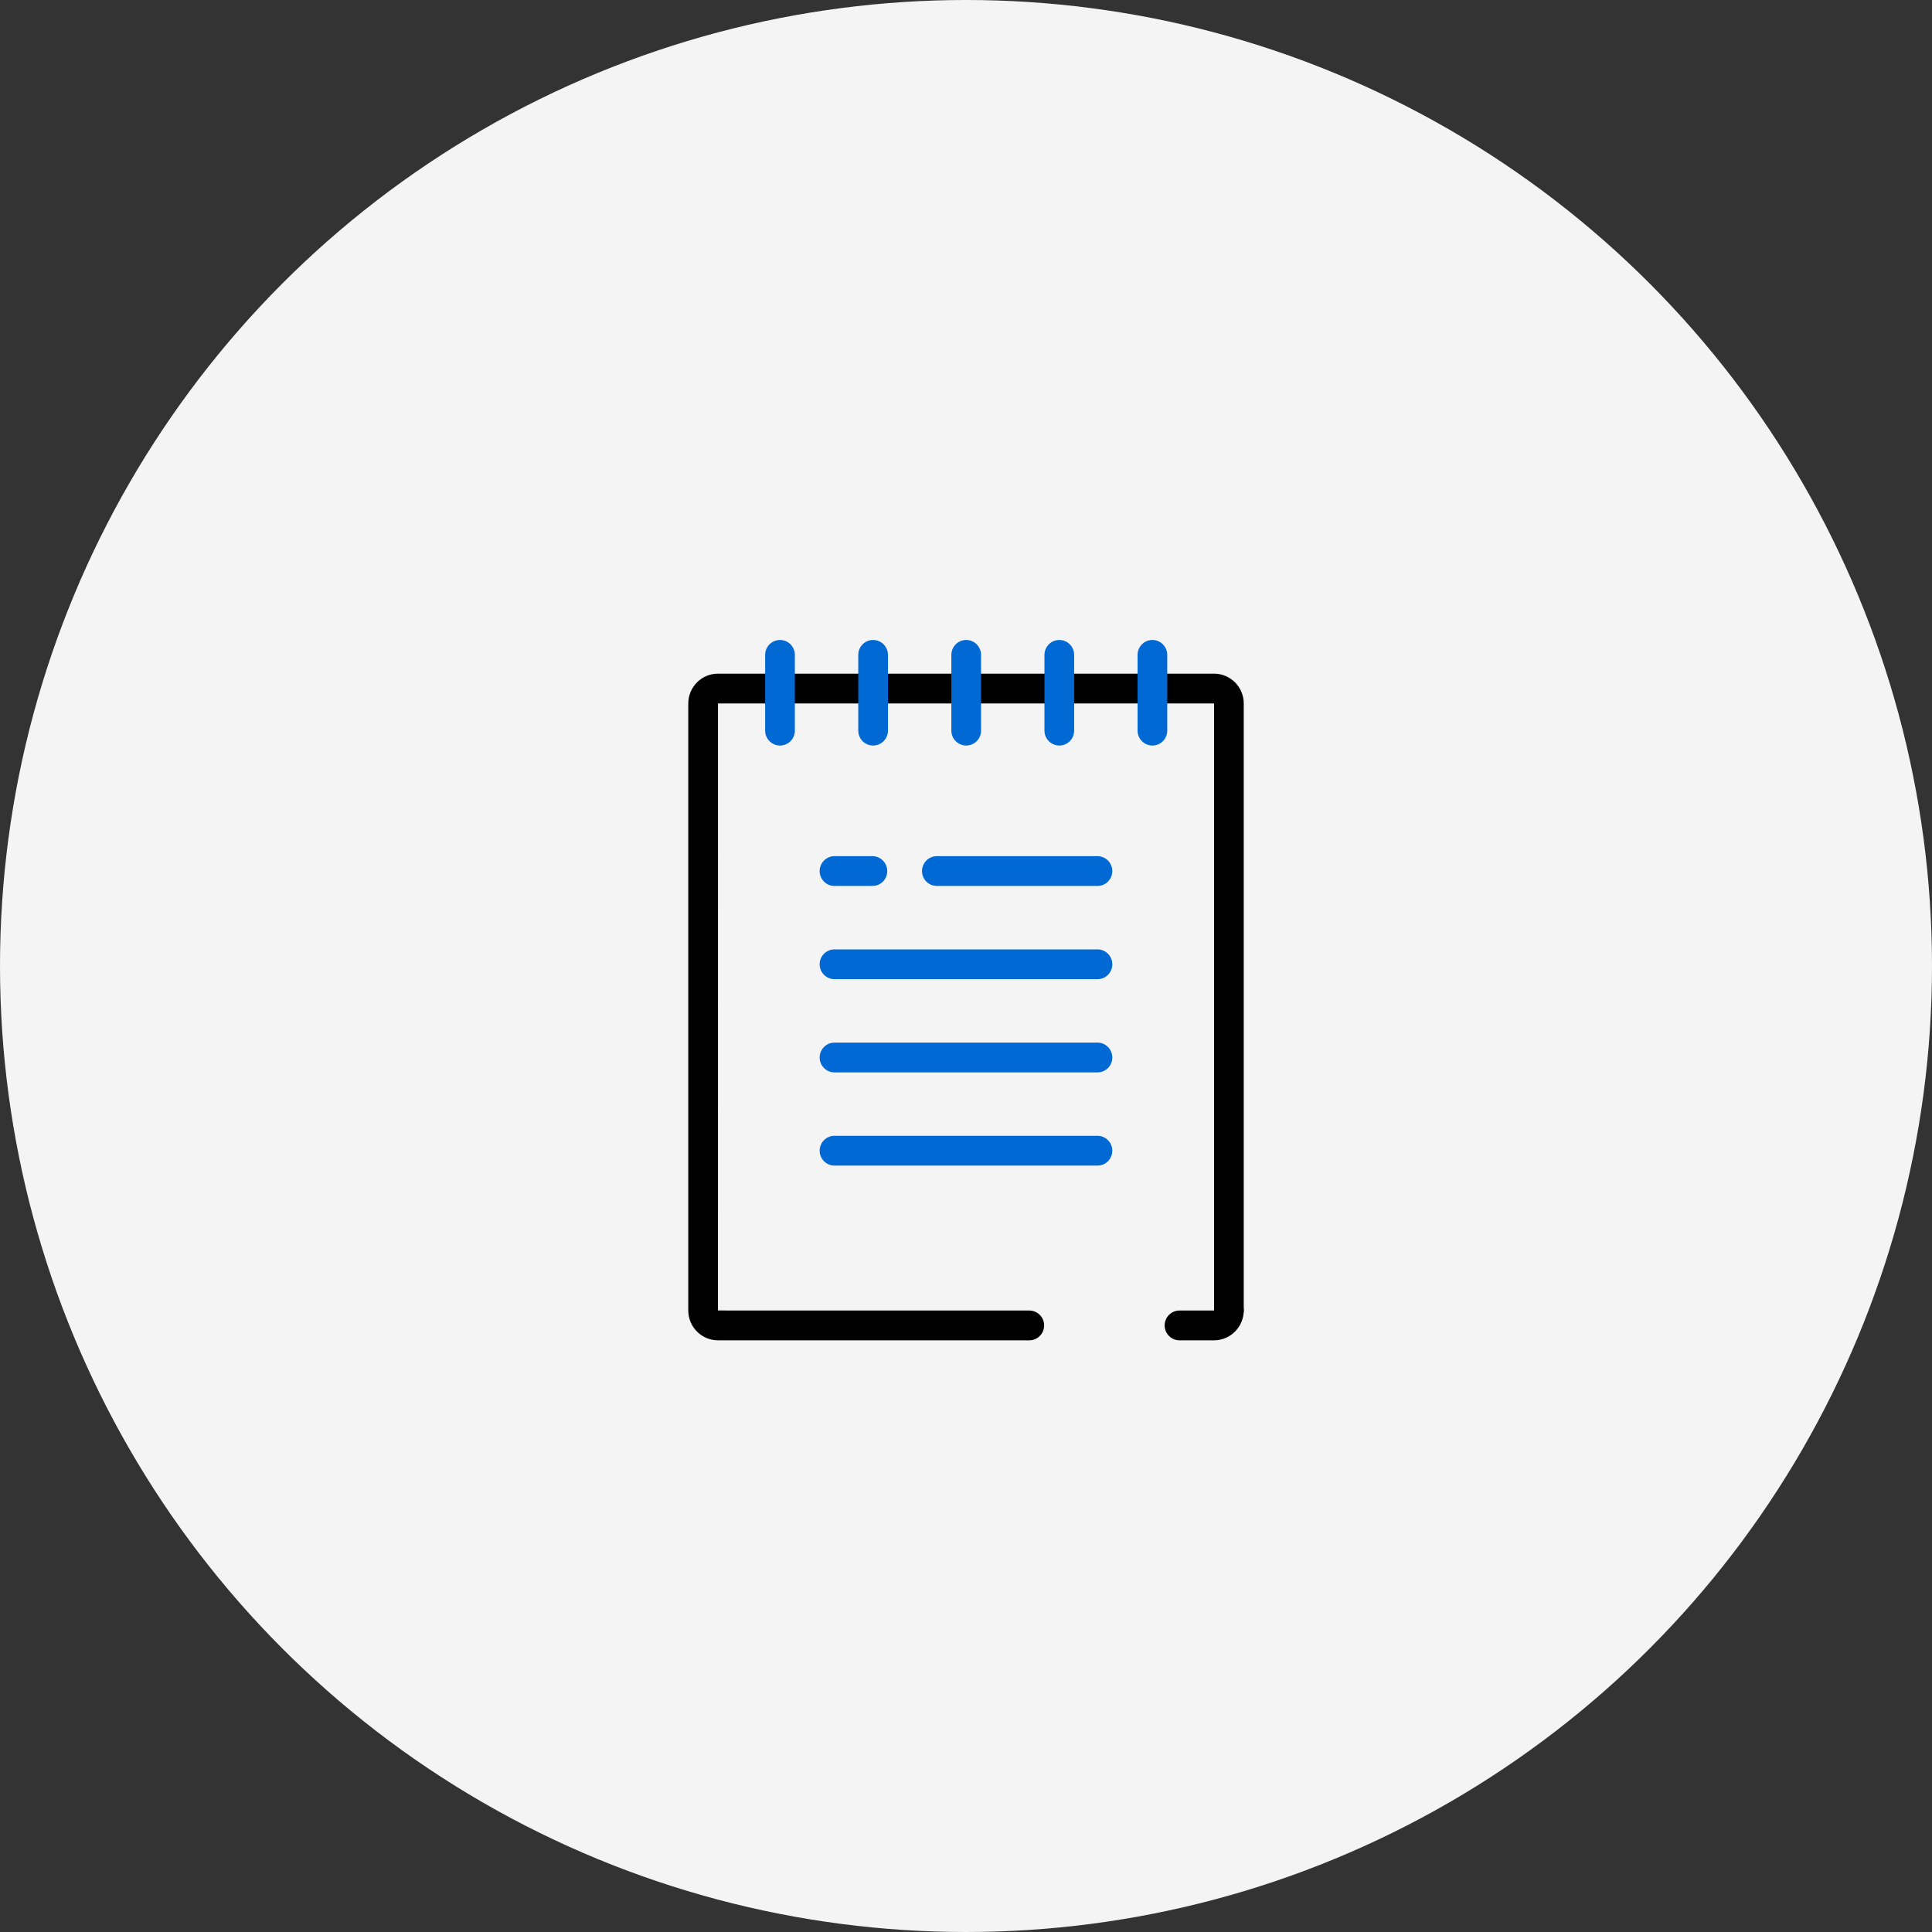
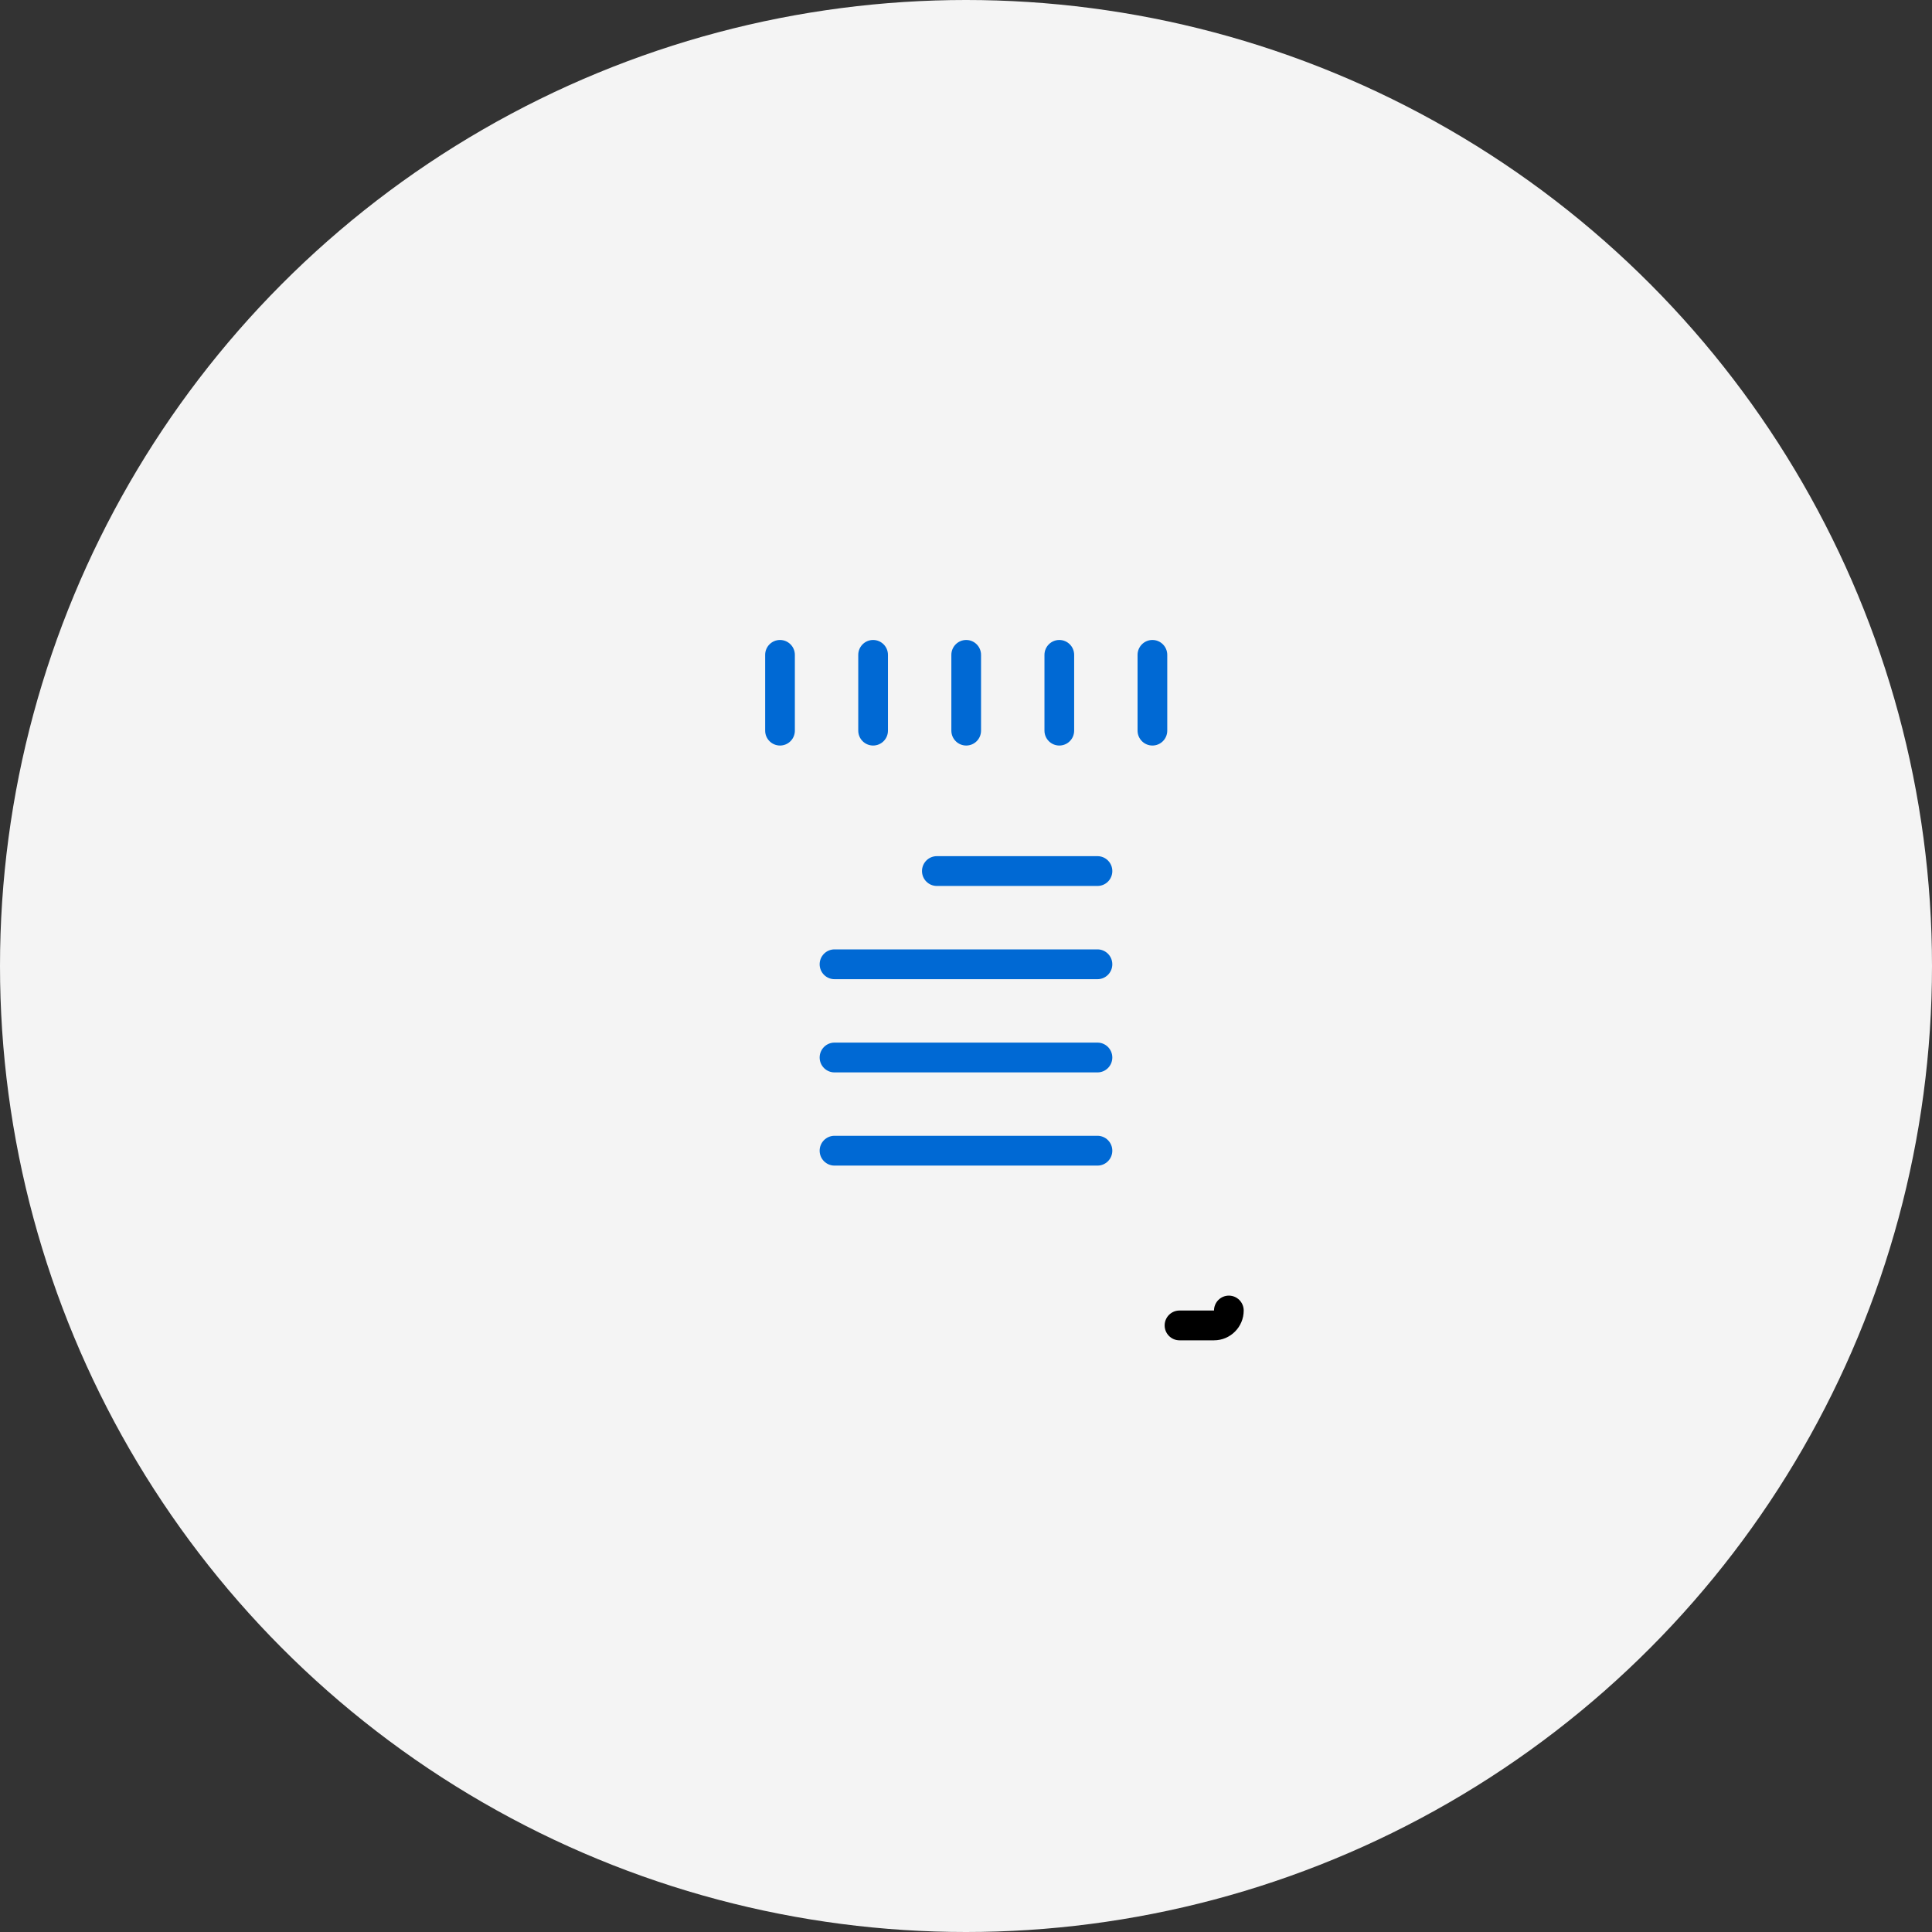
<svg xmlns="http://www.w3.org/2000/svg" width="160" height="160" viewBox="0 0 160 160" fill="none">
  <rect x="0" y="0" width="160" height="160" fill="#333333" stroke="none" />
  <circle cx="80" cy="80" r="80" fill="#F4F4F4" />
  <g clip-path="url(#clip0_187_30)">
-     <path d="M85.241 111H59.462C58.104 111 57 109.892 57 108.529V58.257C57 56.895 58.104 55.789 59.462 55.789H100.541C101.898 55.789 103.002 56.897 103.002 58.26V108.532C103.002 109.213 102.452 109.766 101.773 109.766C101.094 109.766 100.543 109.213 100.543 108.532V58.257H59.462L59.459 108.529L85.241 108.532C85.92 108.532 86.471 109.085 86.471 109.766C86.471 110.447 85.92 111 85.241 111Z" fill="black" />
    <path d="M100.539 111H97.681C97.002 111 96.451 110.447 96.451 109.766C96.451 109.085 97.002 108.532 97.681 108.532H100.539C100.539 107.851 101.09 107.298 101.768 107.298C102.447 107.298 102.998 107.851 102.998 108.532C103 109.892 101.896 111 100.539 111Z" fill="black" />
    <path d="M64.597 61.742C63.918 61.742 63.367 61.189 63.367 60.508V54.234C63.367 53.553 63.918 53 64.597 53C65.276 53 65.827 53.553 65.827 54.234V60.508C65.827 61.192 65.276 61.742 64.597 61.742Z" fill="#0069D4" />
    <path d="M72.307 61.742C71.628 61.742 71.077 61.189 71.077 60.508V54.234C71.077 53.553 71.628 53 72.307 53C72.986 53 73.537 53.553 73.537 54.234V60.508C73.537 61.192 72.986 61.742 72.307 61.742Z" fill="#0069D4" />
    <path d="M80.017 61.742C79.338 61.742 78.787 61.189 78.787 60.508V54.234C78.787 53.553 79.338 53 80.017 53C80.696 53 81.246 53.553 81.246 54.234V60.508C81.246 61.192 80.696 61.742 80.017 61.742Z" fill="#0069D4" />
    <path d="M87.728 61.742C87.049 61.742 86.498 61.189 86.498 60.508V54.234C86.498 53.553 87.049 53 87.728 53C88.406 53 88.957 53.553 88.957 54.234V60.508C88.957 61.192 88.406 61.742 87.728 61.742Z" fill="#0069D4" />
    <path d="M95.438 61.742C94.759 61.742 94.208 61.189 94.208 60.508V54.234C94.208 53.553 94.759 53 95.438 53C96.117 53 96.667 53.553 96.667 54.234V60.508C96.667 61.192 96.117 61.742 95.438 61.742Z" fill="#0069D4" />
    <path d="M90.888 73.371H77.585C76.906 73.371 76.356 72.819 76.356 72.138C76.356 71.456 76.906 70.903 77.585 70.903H90.888C91.567 70.903 92.118 71.456 92.118 72.138C92.118 72.821 91.569 73.371 90.888 73.371Z" fill="#0069D4" />
-     <path d="M72.248 73.371H69.11C68.431 73.371 67.88 72.819 67.88 72.138C67.88 71.456 68.431 70.903 69.11 70.903H72.248C72.927 70.903 73.477 71.456 73.477 72.138C73.477 72.821 72.929 73.371 72.248 73.371Z" fill="#0069D4" />
    <path d="M90.887 81.092H69.11C68.431 81.092 67.88 80.539 67.88 79.858C67.88 79.177 68.431 78.624 69.11 78.624H90.887C91.566 78.624 92.117 79.177 92.117 79.858C92.117 80.539 91.569 81.092 90.887 81.092Z" fill="#0069D4" />
    <path d="M90.887 88.812H69.11C68.431 88.812 67.88 88.259 67.88 87.578C67.88 86.897 68.431 86.344 69.11 86.344H90.887C91.566 86.344 92.117 86.897 92.117 87.578C92.117 88.259 91.569 88.812 90.887 88.812Z" fill="#0069D4" />
    <path d="M90.887 96.53H69.11C68.431 96.53 67.88 95.977 67.88 95.296C67.88 94.614 68.431 94.061 69.11 94.061H90.887C91.566 94.061 92.117 94.614 92.117 95.296C92.117 95.977 91.569 96.53 90.887 96.53Z" fill="#0069D4" />
  </g>
  <defs>
    <clipPath id="clip0_187_30">
      <rect width="46" height="58" fill="white" transform="translate(57 53)" />
    </clipPath>
  </defs>
</svg>